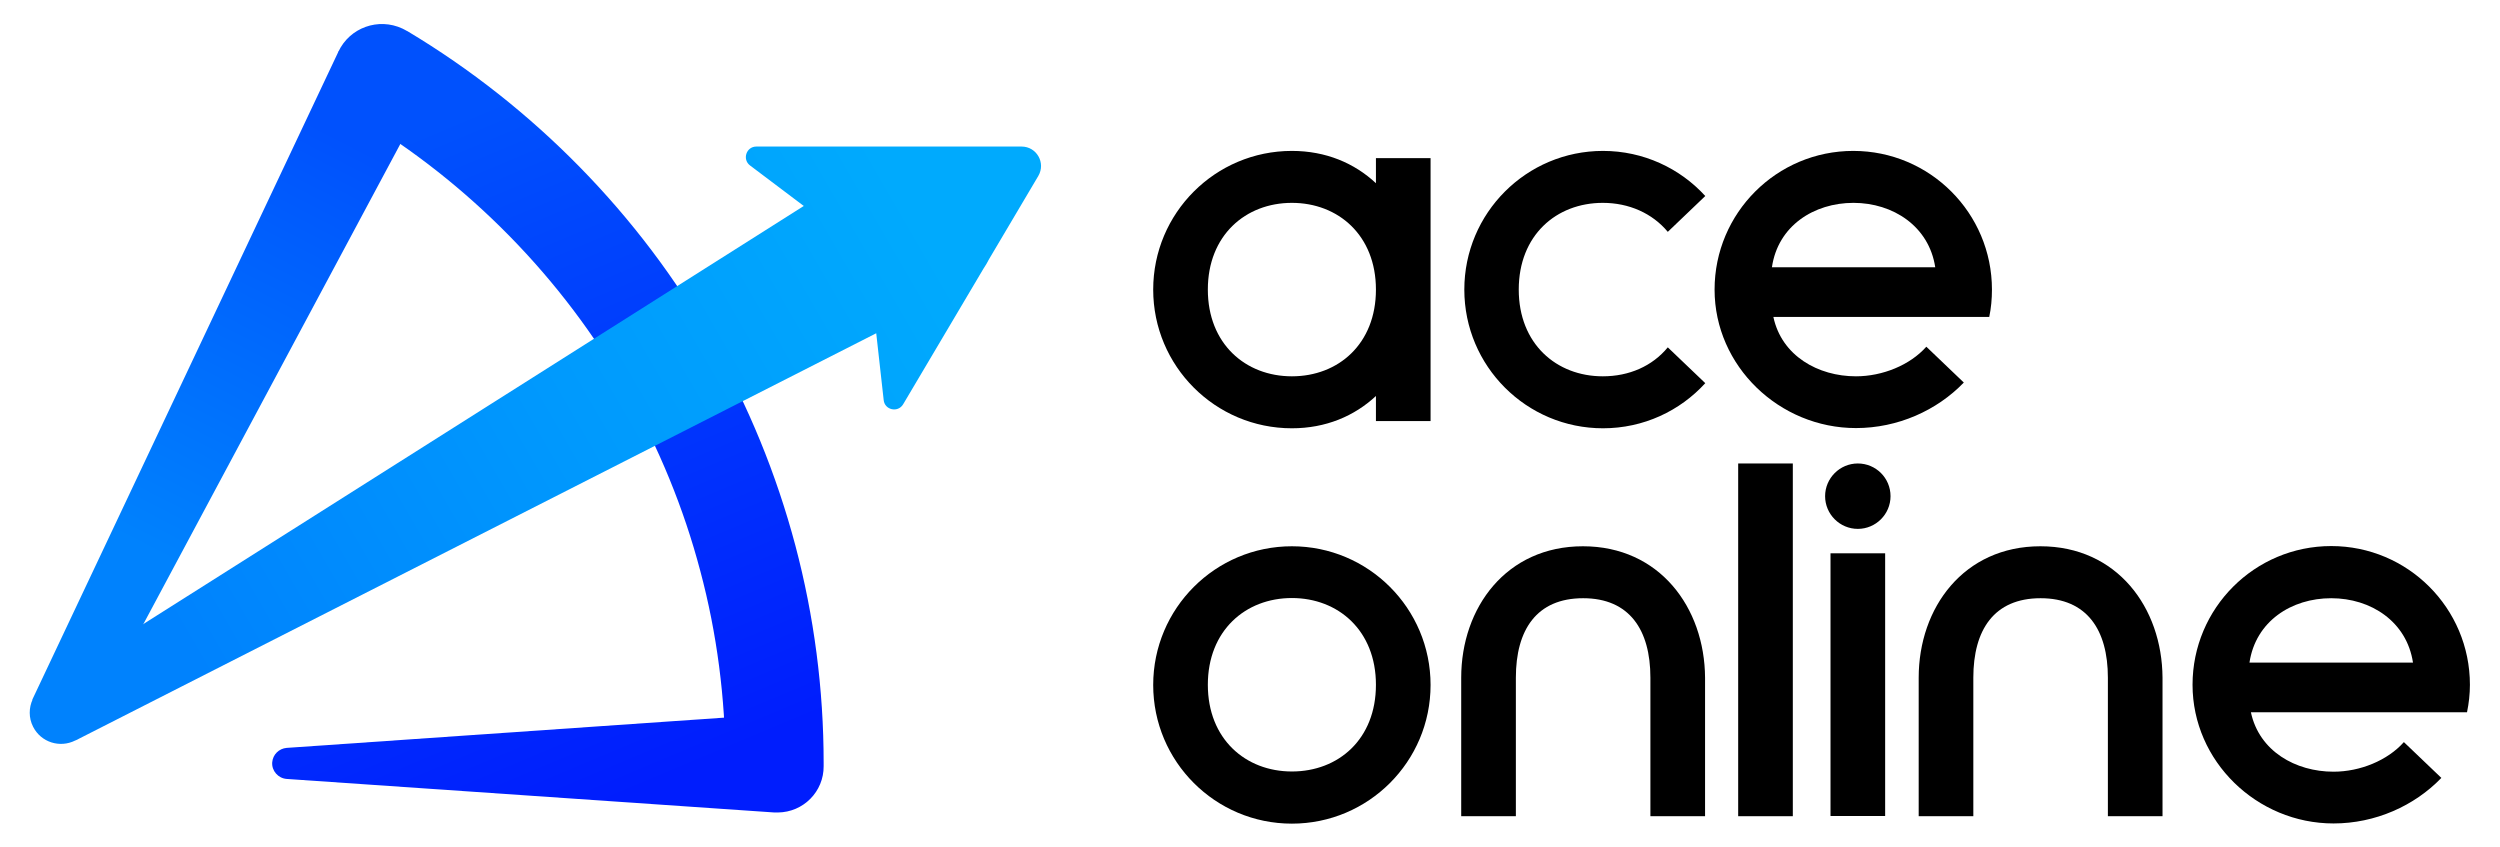
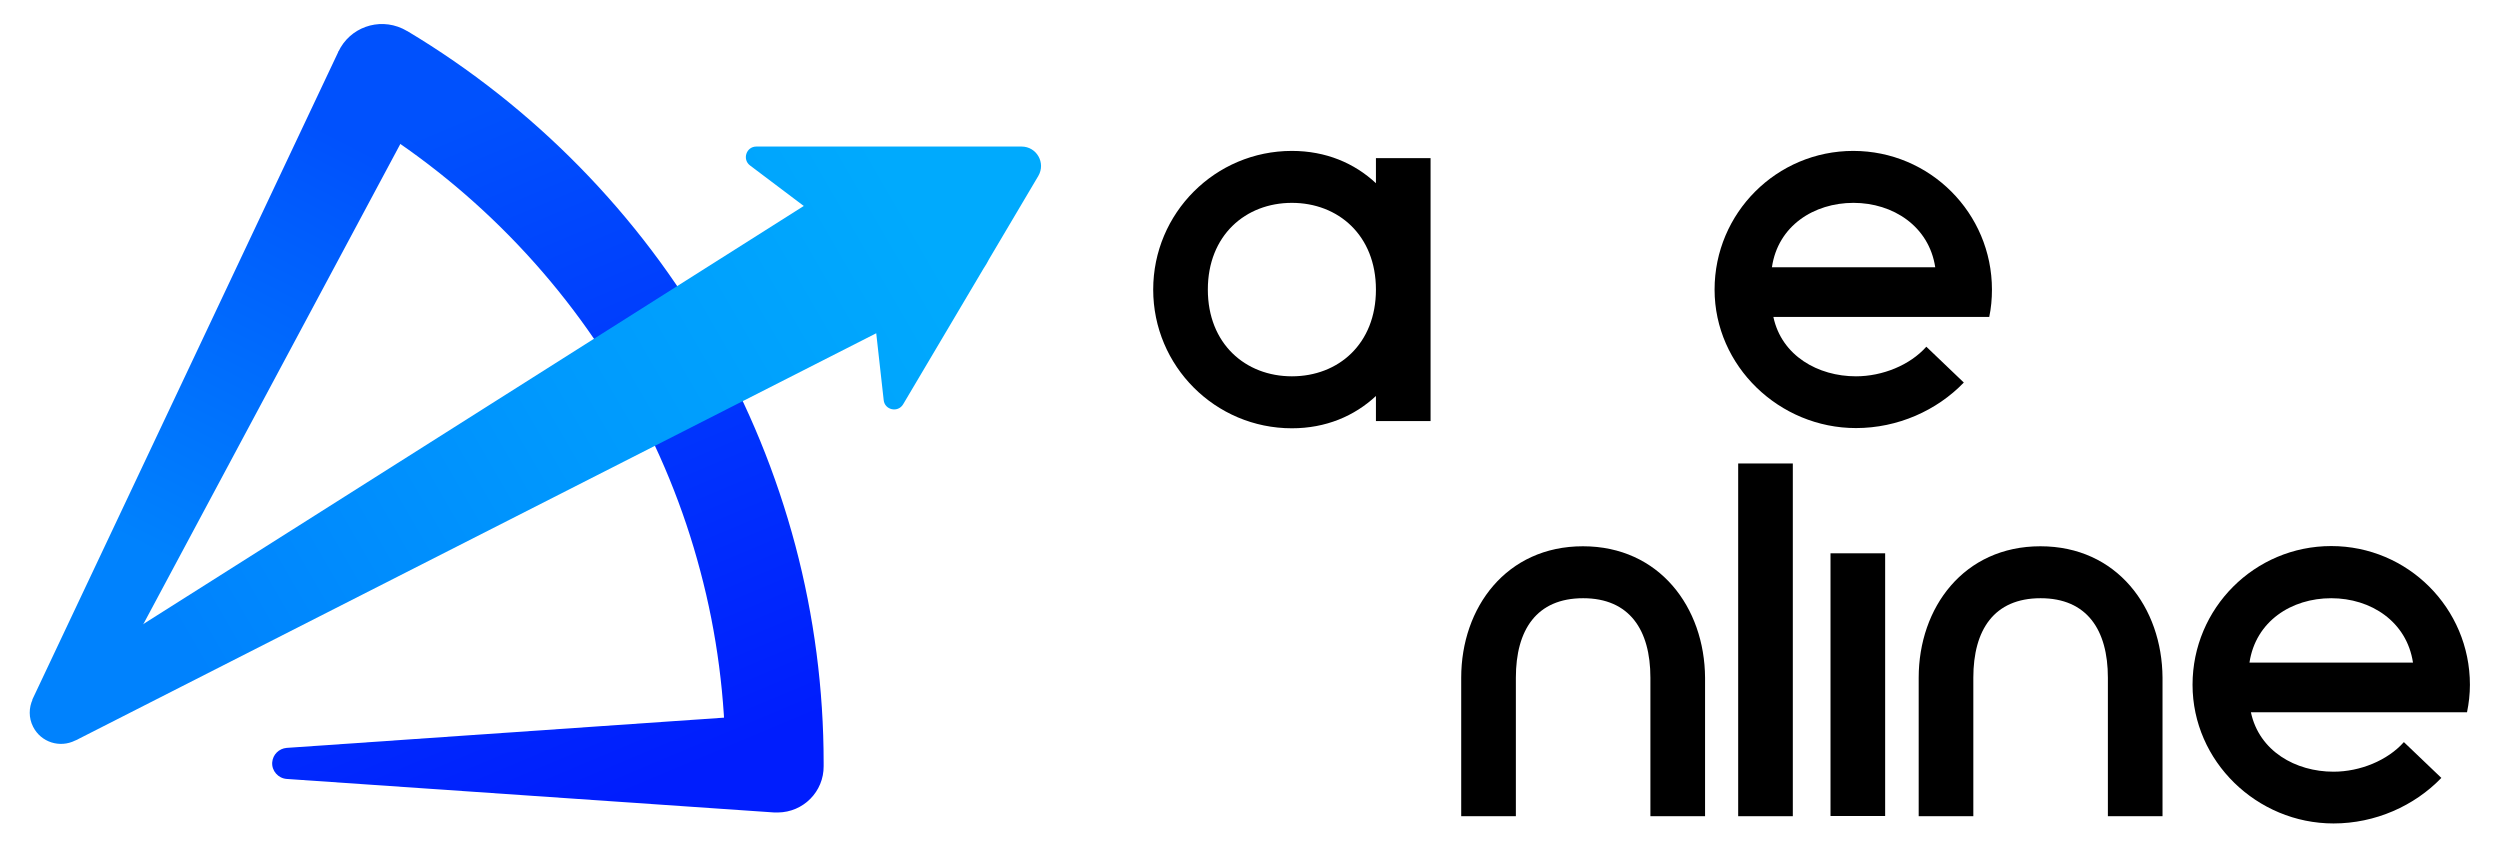
<svg xmlns="http://www.w3.org/2000/svg" width="118" height="40" viewBox="0 0 118 40" fill="none">
  <path d="M15.975 2.433L1.534 33.004L2.677 34.89L4.162 34.323L20.117 4.514L19.238 1.632L15.975 2.433Z" fill="url(#paint0_linear_4391_31518)" />
  <path d="M15.975 2.433C16.512 1.299 17.86 0.821 18.994 1.348C19.062 1.378 19.121 1.417 19.179 1.446L19.238 1.475C25.178 5.032 30.19 10.132 33.61 16.151C35.33 19.16 36.649 22.394 37.538 25.735C38.427 29.087 38.876 32.545 38.876 36.004V36.014V36.16C38.886 37.362 37.919 38.339 36.717 38.349C36.668 38.349 36.61 38.349 36.551 38.349L13.532 36.766C13.131 36.737 12.819 36.385 12.848 35.984C12.877 35.613 13.17 35.33 13.532 35.3L36.561 33.708L34.245 36.033C34.235 32.965 33.845 29.907 33.053 26.947C32.272 23.986 31.099 21.133 29.585 18.466C26.556 13.141 22.12 8.617 16.854 5.481L15.975 2.433Z" fill="url(#paint1_linear_4391_31518)" />
  <path d="M49.008 8.305C49.37 7.689 48.93 6.917 48.217 6.917H35.701C35.222 6.917 35.027 7.523 35.398 7.807L37.938 9.722L2.13 32.389L1.544 33.004C1.358 33.405 1.348 33.884 1.563 34.304C1.934 35.037 2.824 35.32 3.556 34.949L3.586 34.939L41.358 15.73L41.71 18.886C41.759 19.355 42.384 19.492 42.628 19.082L46.419 12.682C46.517 12.536 46.605 12.389 46.683 12.233L49.008 8.305Z" fill="url(#paint2_linear_4391_31518)" />
-   <path d="M75.652 9.575C76.883 9.575 77.987 10.063 78.72 10.943L80.489 9.252C79.296 7.943 77.567 7.123 75.662 7.123C72.047 7.123 69.116 10.054 69.116 13.669C69.116 17.284 72.047 20.215 75.662 20.215C77.577 20.215 79.296 19.394 80.489 18.085L78.72 16.395C77.987 17.284 76.893 17.762 75.652 17.762C73.463 17.762 71.685 16.229 71.685 13.669C71.685 11.099 73.463 9.575 75.652 9.575Z" fill="black" />
  <path d="M64.944 8.647C63.928 7.699 62.579 7.123 60.977 7.123C57.362 7.123 54.431 10.054 54.431 13.669C54.431 17.284 57.362 20.215 60.977 20.215C62.579 20.215 63.928 19.638 64.944 18.691V19.873H67.523V13.669V7.465H64.944V8.647ZM60.977 17.762C58.788 17.762 57.01 16.229 57.01 13.669C57.01 11.109 58.788 9.575 60.977 9.575C63.166 9.575 64.944 11.109 64.944 13.669C64.944 16.229 63.175 17.762 60.977 17.762Z" fill="black" />
  <path d="M87.601 20.205C89.575 20.205 91.421 19.375 92.692 18.056L90.923 16.365C90.151 17.235 88.852 17.762 87.601 17.762C85.813 17.762 84.094 16.795 83.703 14.958H93.893C93.981 14.538 94.02 14.108 94.02 13.669C94.02 10.054 91.089 7.123 87.474 7.123C83.859 7.123 80.928 10.054 80.928 13.669C80.928 17.284 83.986 20.205 87.601 20.205ZM87.484 9.575C89.35 9.575 91.05 10.679 91.343 12.614H83.635C83.918 10.659 85.618 9.575 87.484 9.575Z" fill="black" />
-   <path d="M60.977 25.784C57.362 25.784 54.431 28.715 54.431 32.33C54.431 35.945 57.362 38.876 60.977 38.876C64.592 38.876 67.523 35.945 67.523 32.33C67.523 28.715 64.592 25.784 60.977 25.784ZM60.977 36.414C58.788 36.414 57.01 34.88 57.01 32.321C57.01 29.761 58.788 28.227 60.977 28.227C63.166 28.227 64.944 29.761 64.944 32.321C64.944 34.89 63.175 36.414 60.977 36.414Z" fill="black" />
  <path d="M116.58 32.321C116.58 28.705 113.649 25.774 110.034 25.774C106.419 25.774 103.488 28.705 103.488 32.321C103.488 35.935 106.527 38.867 110.142 38.867C112.115 38.867 113.962 38.036 115.232 36.717L113.463 35.027C112.692 35.896 111.392 36.424 110.142 36.424C108.354 36.424 106.634 35.457 106.243 33.62H116.443C116.531 33.19 116.58 32.76 116.58 32.321ZM106.175 31.275C106.468 29.321 108.158 28.236 110.034 28.236C111.91 28.236 113.6 29.34 113.893 31.275H106.175Z" fill="black" />
  <path d="M74.714 25.784C71.099 25.784 68.969 28.676 68.969 31.988V38.525H71.549V31.988C71.549 29.731 72.525 28.236 74.724 28.236C76.912 28.236 77.899 29.731 77.899 31.988V38.525H80.479V31.988C80.459 28.676 78.329 25.784 74.714 25.784Z" fill="black" />
  <path d="M96.307 25.784C92.692 25.784 90.562 28.676 90.562 31.988V38.525H93.141V31.988C93.141 29.731 94.118 28.236 96.317 28.236C98.505 28.236 99.492 29.731 99.492 31.988V38.525H102.071V31.988C102.052 28.676 99.922 25.784 96.307 25.784Z" fill="black" />
  <path d="M84.621 21.876H82.042V38.525H84.621V21.876Z" fill="black" />
  <path d="M88.979 26.116H86.4V38.515H88.979V26.116Z" fill="black" />
-   <path d="M87.689 21.876C86.839 21.876 86.145 22.57 86.145 23.42C86.145 24.27 86.839 24.963 87.689 24.963C88.539 24.963 89.233 24.27 89.233 23.42C89.233 22.56 88.539 21.876 87.689 21.876Z" fill="black" />
  <defs>
    <linearGradient id="paint0_linear_4391_31518" x1="6.573" y1="25.754" x2="16.412" y2="6.64" gradientUnits="userSpaceOnUse">
      <stop stop-color="#0082FD" />
      <stop offset="0.732" stop-color="#005FFD" />
      <stop offset="1" stop-color="#0051FD" />
    </linearGradient>
    <linearGradient id="paint1_linear_4391_31518" x1="15.759" y1="7.999" x2="28.399" y2="38.063" gradientUnits="userSpaceOnUse">
      <stop stop-color="#0051FD" />
      <stop offset="1" stop-color="#001DFD" />
    </linearGradient>
    <linearGradient id="paint2_linear_4391_31518" x1="43.403" y1="10.54" x2="8.793" y2="30.555" gradientUnits="userSpaceOnUse">
      <stop stop-color="#00AAFD" />
      <stop offset="0.456" stop-color="#009AFD" />
      <stop offset="1" stop-color="#0082FD" />
    </linearGradient>
  </defs>
</svg>